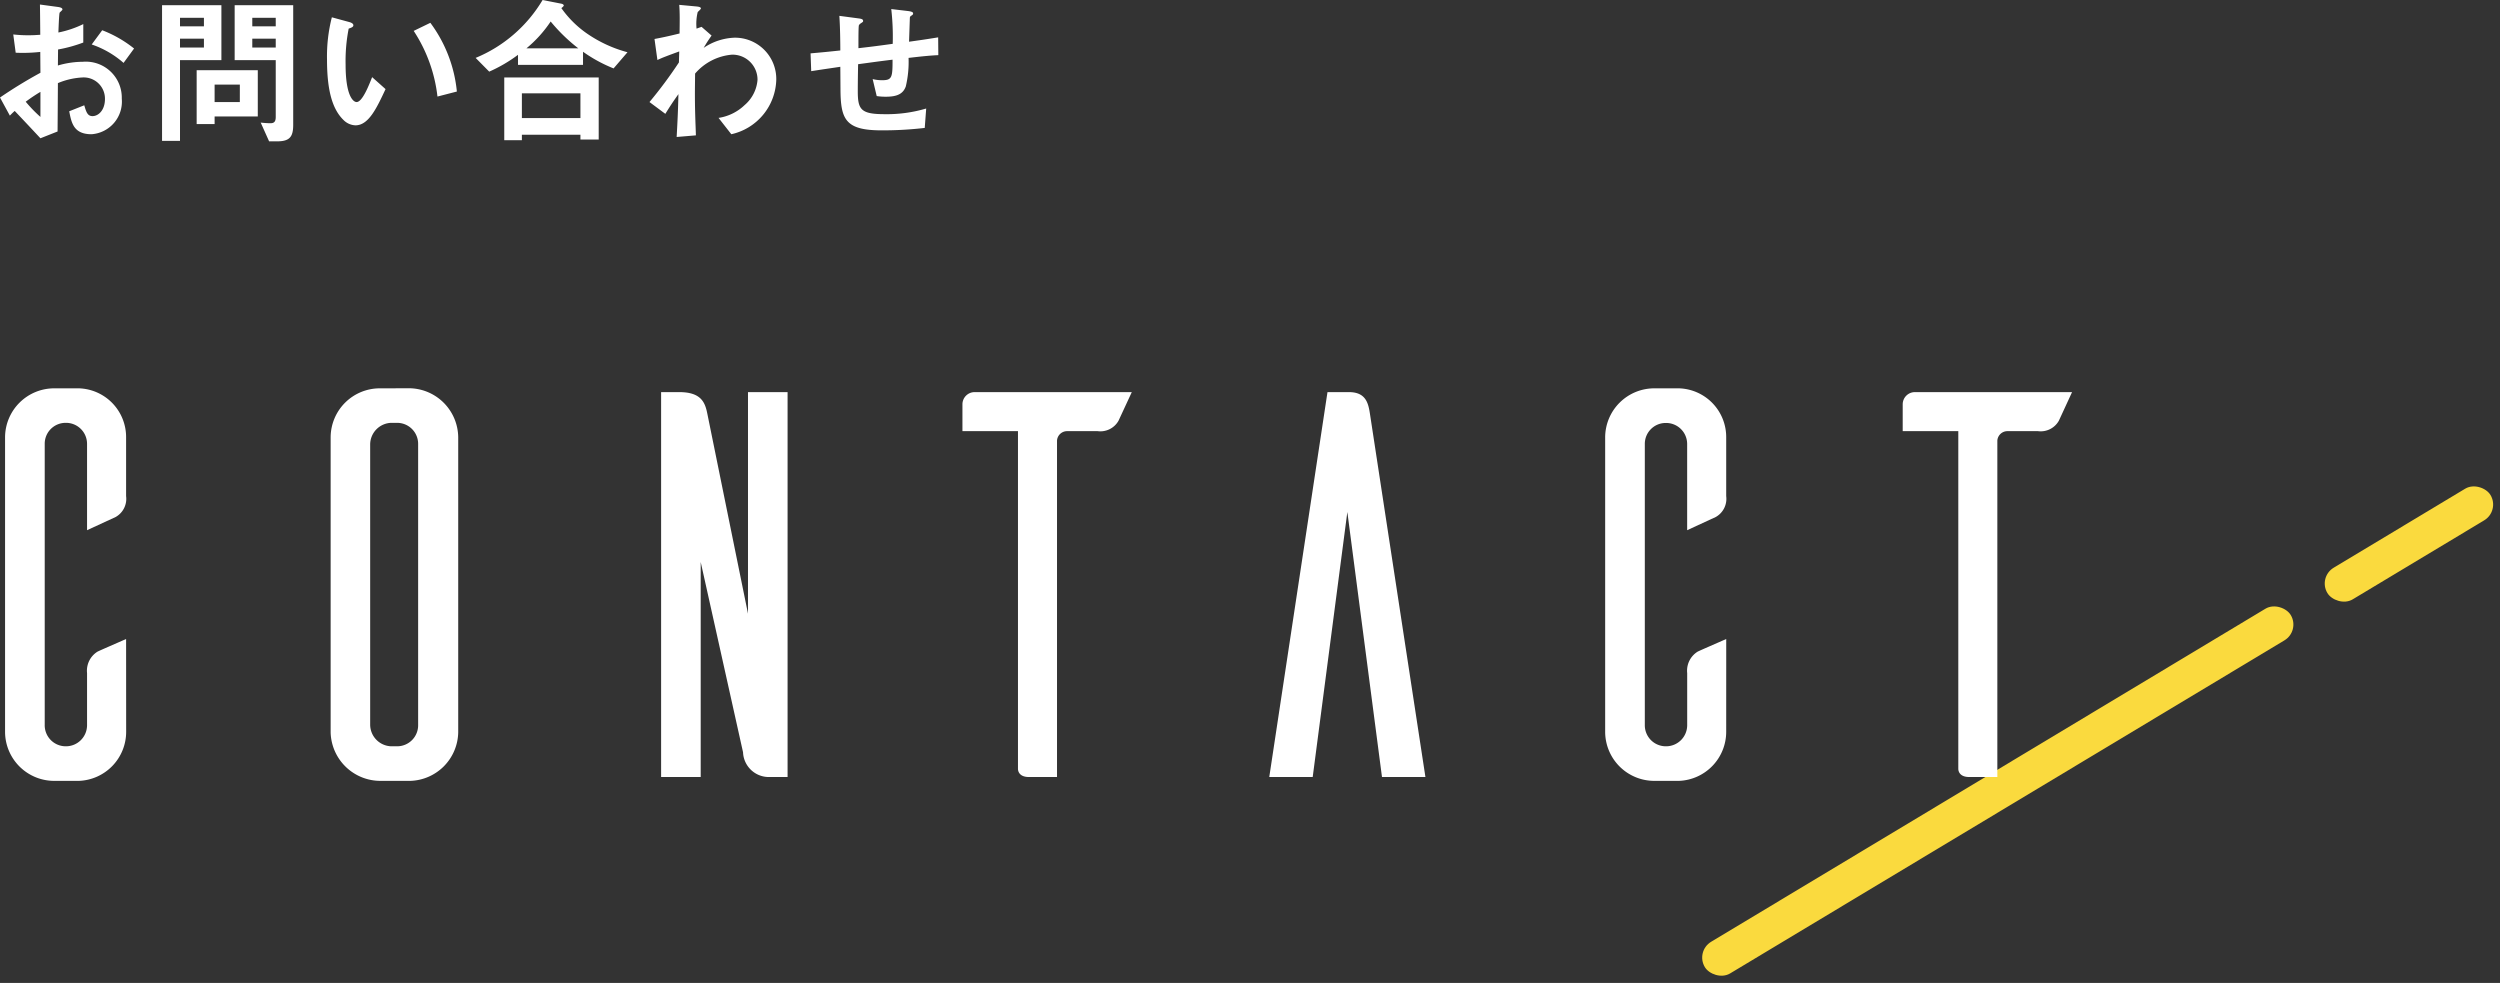
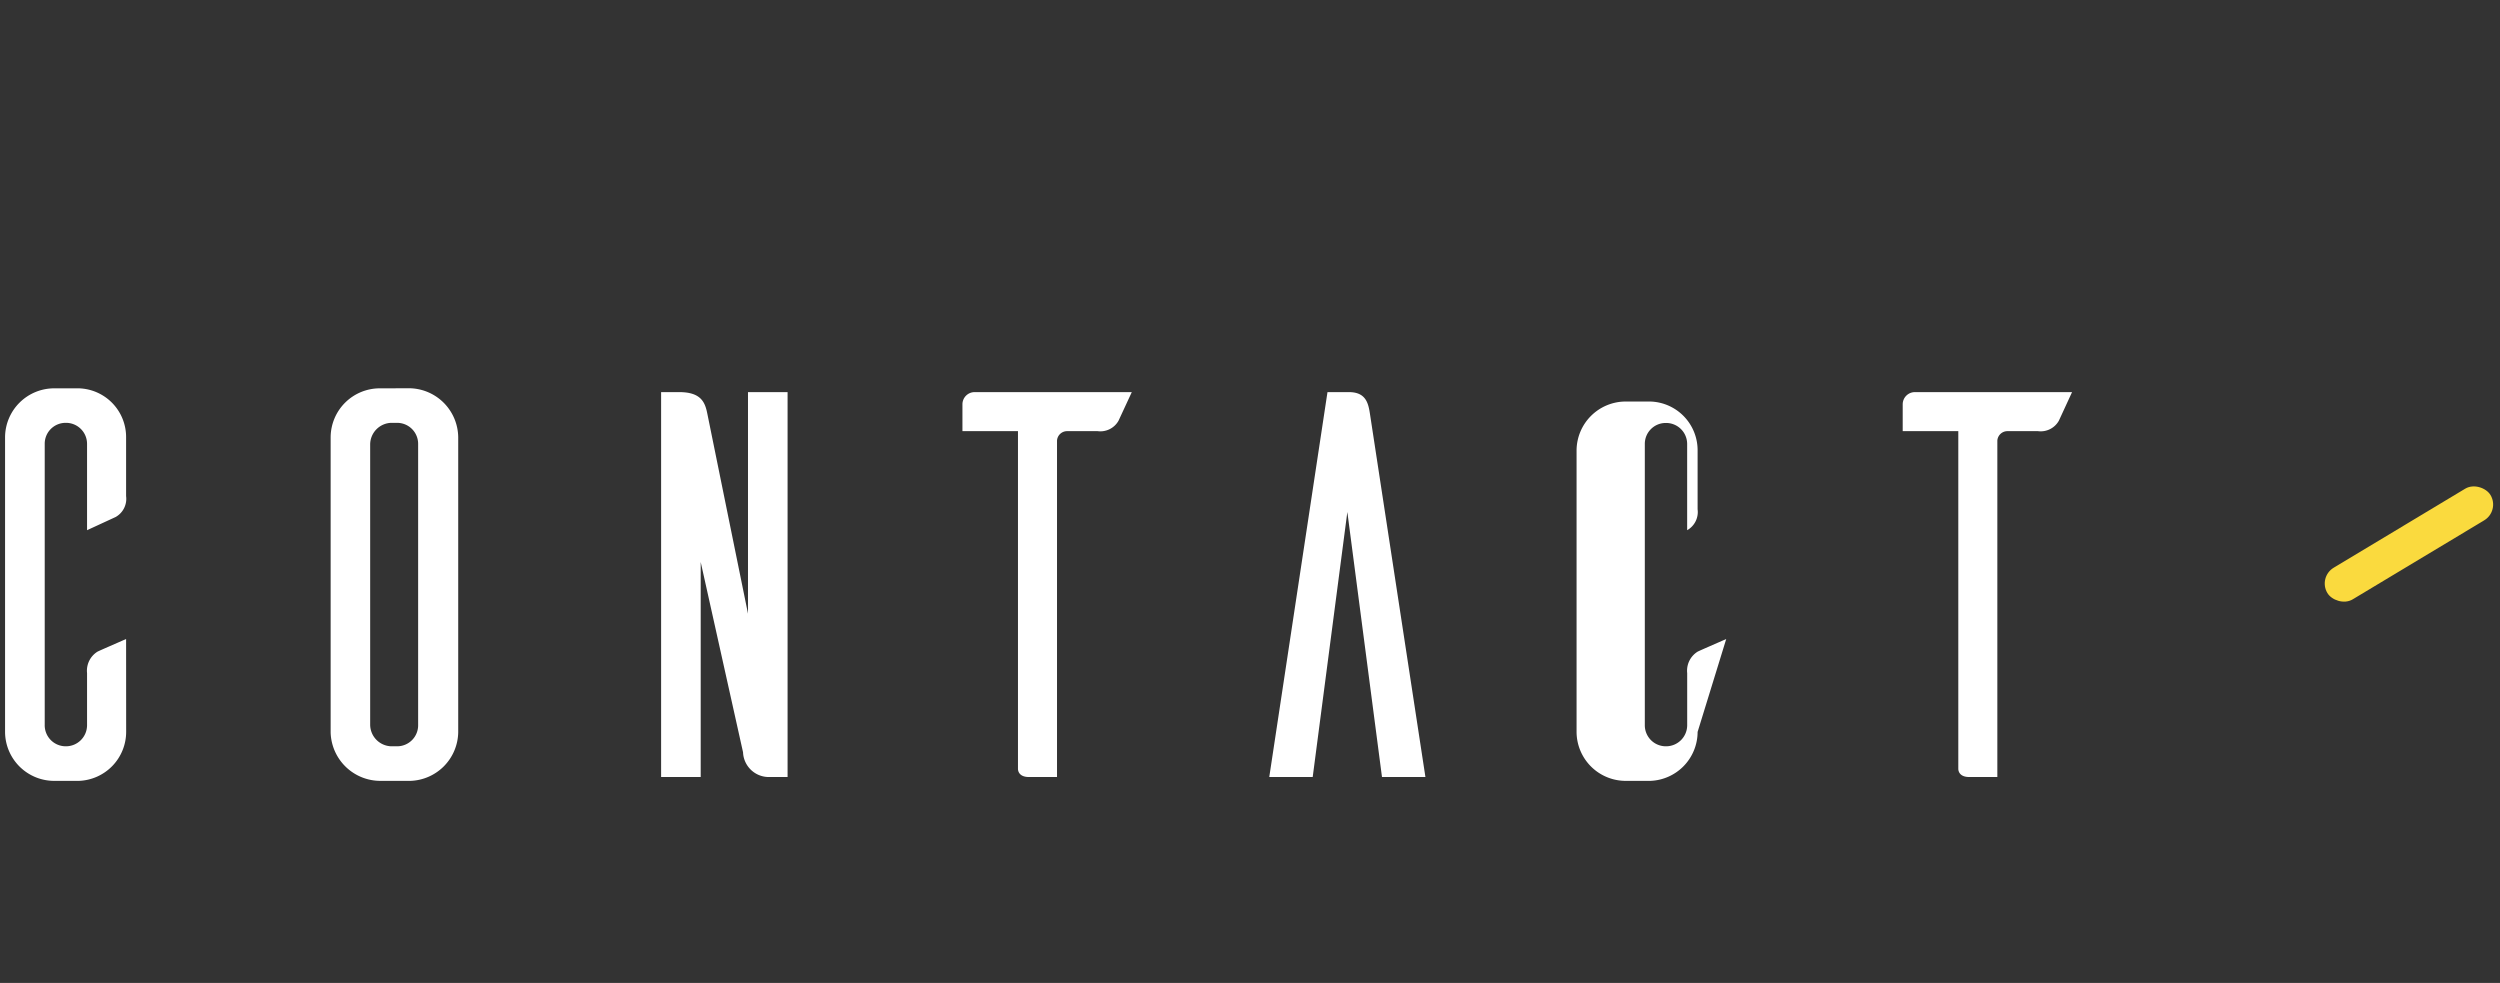
<svg xmlns="http://www.w3.org/2000/svg" width="154.584" height="60.777" viewBox="0 0 154.584 60.777">
  <rect x="0" y="0" width="154.584" height="60.777" fill="#333333" stroke="none" />
  <g id="グループ_2945" data-name="グループ 2945" transform="translate(-48.211 -10555.261)">
    <g id="グループ_2819" data-name="グループ 2819" transform="translate(153.039 10614.082) rotate(-31)">
-       <rect id="長方形_2419" data-name="長方形 2419" width="42.267" height="2.282" rx="1.141" transform="translate(0 0)" fill="#fada3e" />
      <rect id="長方形_2420" data-name="長方形 2420" width="11.767" height="2.282" rx="1.141" transform="translate(44.909 0)" fill="#fada3e" />
    </g>
    <g id="グループ_2820" data-name="グループ 2820" transform="translate(42 10554.471)">
-       <path id="パス_201537" data-name="パス 201537" d="M1.54-1.06a4.036,4.036,0,0,1,.3-.29C2.75-.39,3-.12,3.43.34L4.49-.08c.01-1.22.01-1.4.02-2.99a4.483,4.483,0,0,1,1.52-.35A1.313,1.313,0,0,1,7.42-2.09c0,.7-.41,1.06-.77,1.06-.31,0-.39-.26-.51-.67l-.93.37C5.35-.6,5.49.09,6.59.09a2.021,2.021,0,0,0,1.87-2.2A2.225,2.225,0,0,0,6.05-4.39a5.537,5.537,0,0,0-1.54.23l.01-.99a8.719,8.719,0,0,0,1.56-.43V-6.72a6.347,6.347,0,0,1-1.54.52c.01-.19.04-1.17.08-1.23.02-.03.17-.15.17-.19s0-.12-.28-.16L3.4-7.93c.01.65.01.74.02,1.87-.29.02-.44.03-.69.03a8.057,8.057,0,0,1-.98-.05L1.9-4.95A9.814,9.814,0,0,0,3.42-5l.01,1.29A28.646,28.646,0,0,0,.93-2.18Zm1.89.08a8.407,8.407,0,0,1-.91-.94,10.258,10.258,0,0,1,.91-.61ZM9.22-5.21A7.356,7.356,0,0,0,7.25-6.34l-.65.88A5.816,5.816,0,0,1,8.57-4.32ZM19.06-.5V-7.89H15.44v3.4h2.54V-.98c0,.29-.1.39-.33.39a5.667,5.667,0,0,1-.6-.04L17.57.53h.5C18.87.53,19.06.22,19.06-.5ZM17.98-6.58H16.53v-.53h1.45Zm0,1.31H16.53v-.55h1.45Zm-3.36.78v-3.4H10.95V.5h1.11V-4.49ZM13.54-6.58H12.06v-.53h1.48Zm0,1.31H12.06v-.55h1.48Zm3.33,4.26V-3.87H13.09V-.54H14.2v-.47ZM15.76-1.9H14.2V-2.98h1.56Zm13.42-.65A8.5,8.5,0,0,0,27.54-6.8l-1.03.5a9.3,9.3,0,0,1,1.47,4.06ZM24.77-2.7l-.83-.74c-.19.48-.6,1.54-.96,1.54-.2,0-.68-.36-.68-2.31a10.366,10.366,0,0,1,.19-2.23c.17-.06.29-.1.29-.21s-.16-.17-.23-.19l-1.1-.3a9.739,9.739,0,0,0-.3,2.6c0,1.9.32,3.07,1.02,3.75a1.091,1.091,0,0,0,.74.33C23.72-.46,24.22-1.52,24.77-2.7ZM39.73-4.98a8.041,8.041,0,0,1-2.51-1.16,6.391,6.391,0,0,1-1.58-1.57c.06-.04.15-.12.15-.16s-.05-.09-.14-.11l-1.17-.23a8.666,8.666,0,0,1-4.14,3.58l.84.85a9.089,9.089,0,0,0,1.78-1.04v.62h4.02v-.81a9.012,9.012,0,0,0,1.89,1.03Zm-3.04-.24H33.48a7.646,7.646,0,0,0,1.5-1.66A10.552,10.552,0,0,0,36.69-5.22ZM37.95.42V-3.42H32.11V.46H33.2V.12h3.62v.3ZM36.82-.91H33.2V-2.44h3.62ZM48.93-3.29a2.553,2.553,0,0,0-2.58-2.59,3.621,3.621,0,0,0-1.91.63,8.616,8.616,0,0,1,.49-.76l-.62-.54L44-6.44a3.1,3.1,0,0,1,.07-1.02c.03-.04.2-.18.2-.23,0-.09-.18-.11-.27-.12l-1.07-.1c.04.52.03,1.05.02,1.77-.77.19-1.17.27-1.55.34l.18,1.3c.32-.15.56-.24,1.35-.53l-.02.68A27.186,27.186,0,0,1,41.09-1.9l.98.73c.31-.5.49-.77.81-1.22-.03,1.16-.05,1.55-.11,2.65l1.19-.1c-.02-.71-.07-1.56-.06-2.91l.01-.91a3.381,3.381,0,0,1,2.28-1.17,1.546,1.546,0,0,1,1.58,1.56,2.286,2.286,0,0,1-.8,1.56,2.963,2.963,0,0,1-1.61.79L46.15.09A3.549,3.549,0,0,0,48.93-3.29ZM58.95-4.8l-.01-1.1c-.92.15-1.24.19-1.8.27l.05-1.49c.01-.04.01-.07.09-.12s.11-.08.11-.13,0-.12-.33-.16l-1.02-.12a15.042,15.042,0,0,1,.09,2.15c-1.15.16-1.52.2-2.12.27,0-1.15.01-1.21.02-1.37,0-.02.01-.08.1-.15.15-.1.17-.11.17-.16,0-.13-.13-.14-.34-.17l-1.13-.15c.05.7.06,1.73.06,2.14-.75.08-1.05.11-1.84.18l.04,1.1c.9-.14,1-.15,1.8-.27l.01,1.37c.01,1.86.28,2.56,2.53,2.56A22.484,22.484,0,0,0,58.11-.3l.09-1.2a8.558,8.558,0,0,1-2.57.35c-1.48,0-1.66-.29-1.66-1.43,0-.06,0-.66.02-1.66.9-.12,1.07-.15,2.13-.28,0,1.09-.03,1.27-.64,1.27a2.4,2.4,0,0,1-.59-.07l.25,1.05a3.494,3.494,0,0,0,.58.04c.75,0,1.07-.22,1.22-.64a6.588,6.588,0,0,0,.17-1.76C58.05-4.74,58.51-4.78,58.95-4.8Z" transform="translate(5.281 9)" fill="#fff" />
-       <path id="パス_201536" data-name="パス 201536" d="M14.008-8.534c-.612.272-1.564.68-1.768.782a1.386,1.386,0,0,0-.646,1.326v3.2A1.306,1.306,0,0,1,10.268-1.9,1.3,1.3,0,0,1,8.976-3.23V-20.6A1.291,1.291,0,0,1,10.268-21.9,1.3,1.3,0,0,1,11.594-20.6v5.338l1.768-.816a1.288,1.288,0,0,0,.646-1.292v-3.638a3.012,3.012,0,0,0-2.924-3.026h-1.5a3.04,3.04,0,0,0-3.06,3.026V-2.788A3.04,3.04,0,0,0,9.588.238h1.5a3.035,3.035,0,0,0,2.924-3.026Zm15.708-15.5a3.04,3.04,0,0,0-3.06,3.026V-2.754A3.078,3.078,0,0,0,29.716.238h1.87a3.058,3.058,0,0,0,2.958-2.992V-21.012a3.064,3.064,0,0,0-2.958-3.026ZM30.4-1.9A1.344,1.344,0,0,1,29.1-3.23V-20.57A1.344,1.344,0,0,1,30.4-21.9h.374a1.3,1.3,0,0,1,1.292,1.326V-3.23A1.3,1.3,0,0,1,30.77-1.9ZM54.91,0V-23.8H52.462v13.7L49.946-22.474c-.136-.68-.374-1.326-1.734-1.326H47.09V0h2.448V-13.294L52.156-1.53A1.594,1.594,0,0,0,53.788,0ZM76.194-23.8H66.47a.755.755,0,0,0-.748.748v1.666h3.434V-.51c0,.17.1.51.68.51H71.57V-20.808a.627.627,0,0,1,.612-.578h1.9a1.288,1.288,0,0,0,1.292-.646ZM94.35,0H91.664L89.522-16.388,87.38,0H84.694l3.6-23.8h1.326c1.02,0,1.19.646,1.292,1.292Zm18.6-8.534c-.612.272-1.564.68-1.768.782a1.386,1.386,0,0,0-.646,1.326v3.2A1.306,1.306,0,0,1,109.208-1.9a1.3,1.3,0,0,1-1.292-1.326V-20.6a1.291,1.291,0,0,1,1.292-1.292,1.3,1.3,0,0,1,1.326,1.292v5.338l1.768-.816a1.288,1.288,0,0,0,.646-1.292v-3.638a3.012,3.012,0,0,0-2.924-3.026h-1.5a3.04,3.04,0,0,0-3.06,3.026V-2.788a3.04,3.04,0,0,0,3.06,3.026h1.5a3.035,3.035,0,0,0,2.924-3.026ZM134.334-23.8H124.61a.755.755,0,0,0-.748.748v1.666H127.3V-.51c0,.17.1.51.68.51h1.734V-20.808a.627.627,0,0,1,.612-.578h1.9a1.288,1.288,0,0,0,1.292-.646Z" transform="translate(0 48.836)" fill="#fff" />
+       <path id="パス_201536" data-name="パス 201536" d="M14.008-8.534c-.612.272-1.564.68-1.768.782a1.386,1.386,0,0,0-.646,1.326v3.2A1.306,1.306,0,0,1,10.268-1.9,1.3,1.3,0,0,1,8.976-3.23V-20.6A1.291,1.291,0,0,1,10.268-21.9,1.3,1.3,0,0,1,11.594-20.6v5.338l1.768-.816a1.288,1.288,0,0,0,.646-1.292v-3.638a3.012,3.012,0,0,0-2.924-3.026h-1.5a3.04,3.04,0,0,0-3.06,3.026V-2.788A3.04,3.04,0,0,0,9.588.238h1.5a3.035,3.035,0,0,0,2.924-3.026Zm15.708-15.5a3.04,3.04,0,0,0-3.06,3.026V-2.754A3.078,3.078,0,0,0,29.716.238h1.87a3.058,3.058,0,0,0,2.958-2.992V-21.012a3.064,3.064,0,0,0-2.958-3.026ZM30.4-1.9A1.344,1.344,0,0,1,29.1-3.23V-20.57A1.344,1.344,0,0,1,30.4-21.9h.374a1.3,1.3,0,0,1,1.292,1.326V-3.23A1.3,1.3,0,0,1,30.77-1.9ZM54.91,0V-23.8H52.462v13.7L49.946-22.474c-.136-.68-.374-1.326-1.734-1.326H47.09V0h2.448V-13.294L52.156-1.53A1.594,1.594,0,0,0,53.788,0ZM76.194-23.8H66.47a.755.755,0,0,0-.748.748v1.666h3.434V-.51c0,.17.1.51.68.51H71.57V-20.808a.627.627,0,0,1,.612-.578h1.9a1.288,1.288,0,0,0,1.292-.646ZM94.35,0H91.664L89.522-16.388,87.38,0H84.694l3.6-23.8h1.326c1.02,0,1.19.646,1.292,1.292Zm18.6-8.534c-.612.272-1.564.68-1.768.782a1.386,1.386,0,0,0-.646,1.326v3.2A1.306,1.306,0,0,1,109.208-1.9a1.3,1.3,0,0,1-1.292-1.326V-20.6a1.291,1.291,0,0,1,1.292-1.292,1.3,1.3,0,0,1,1.326,1.292v5.338a1.288,1.288,0,0,0,.646-1.292v-3.638a3.012,3.012,0,0,0-2.924-3.026h-1.5a3.04,3.04,0,0,0-3.06,3.026V-2.788a3.04,3.04,0,0,0,3.06,3.026h1.5a3.035,3.035,0,0,0,2.924-3.026ZM134.334-23.8H124.61a.755.755,0,0,0-.748.748v1.666H127.3V-.51c0,.17.1.51.68.51h1.734V-20.808a.627.627,0,0,1,.612-.578h1.9a1.288,1.288,0,0,0,1.292-.646Z" transform="translate(0 48.836)" fill="#fff" />
    </g>
  </g>
</svg>